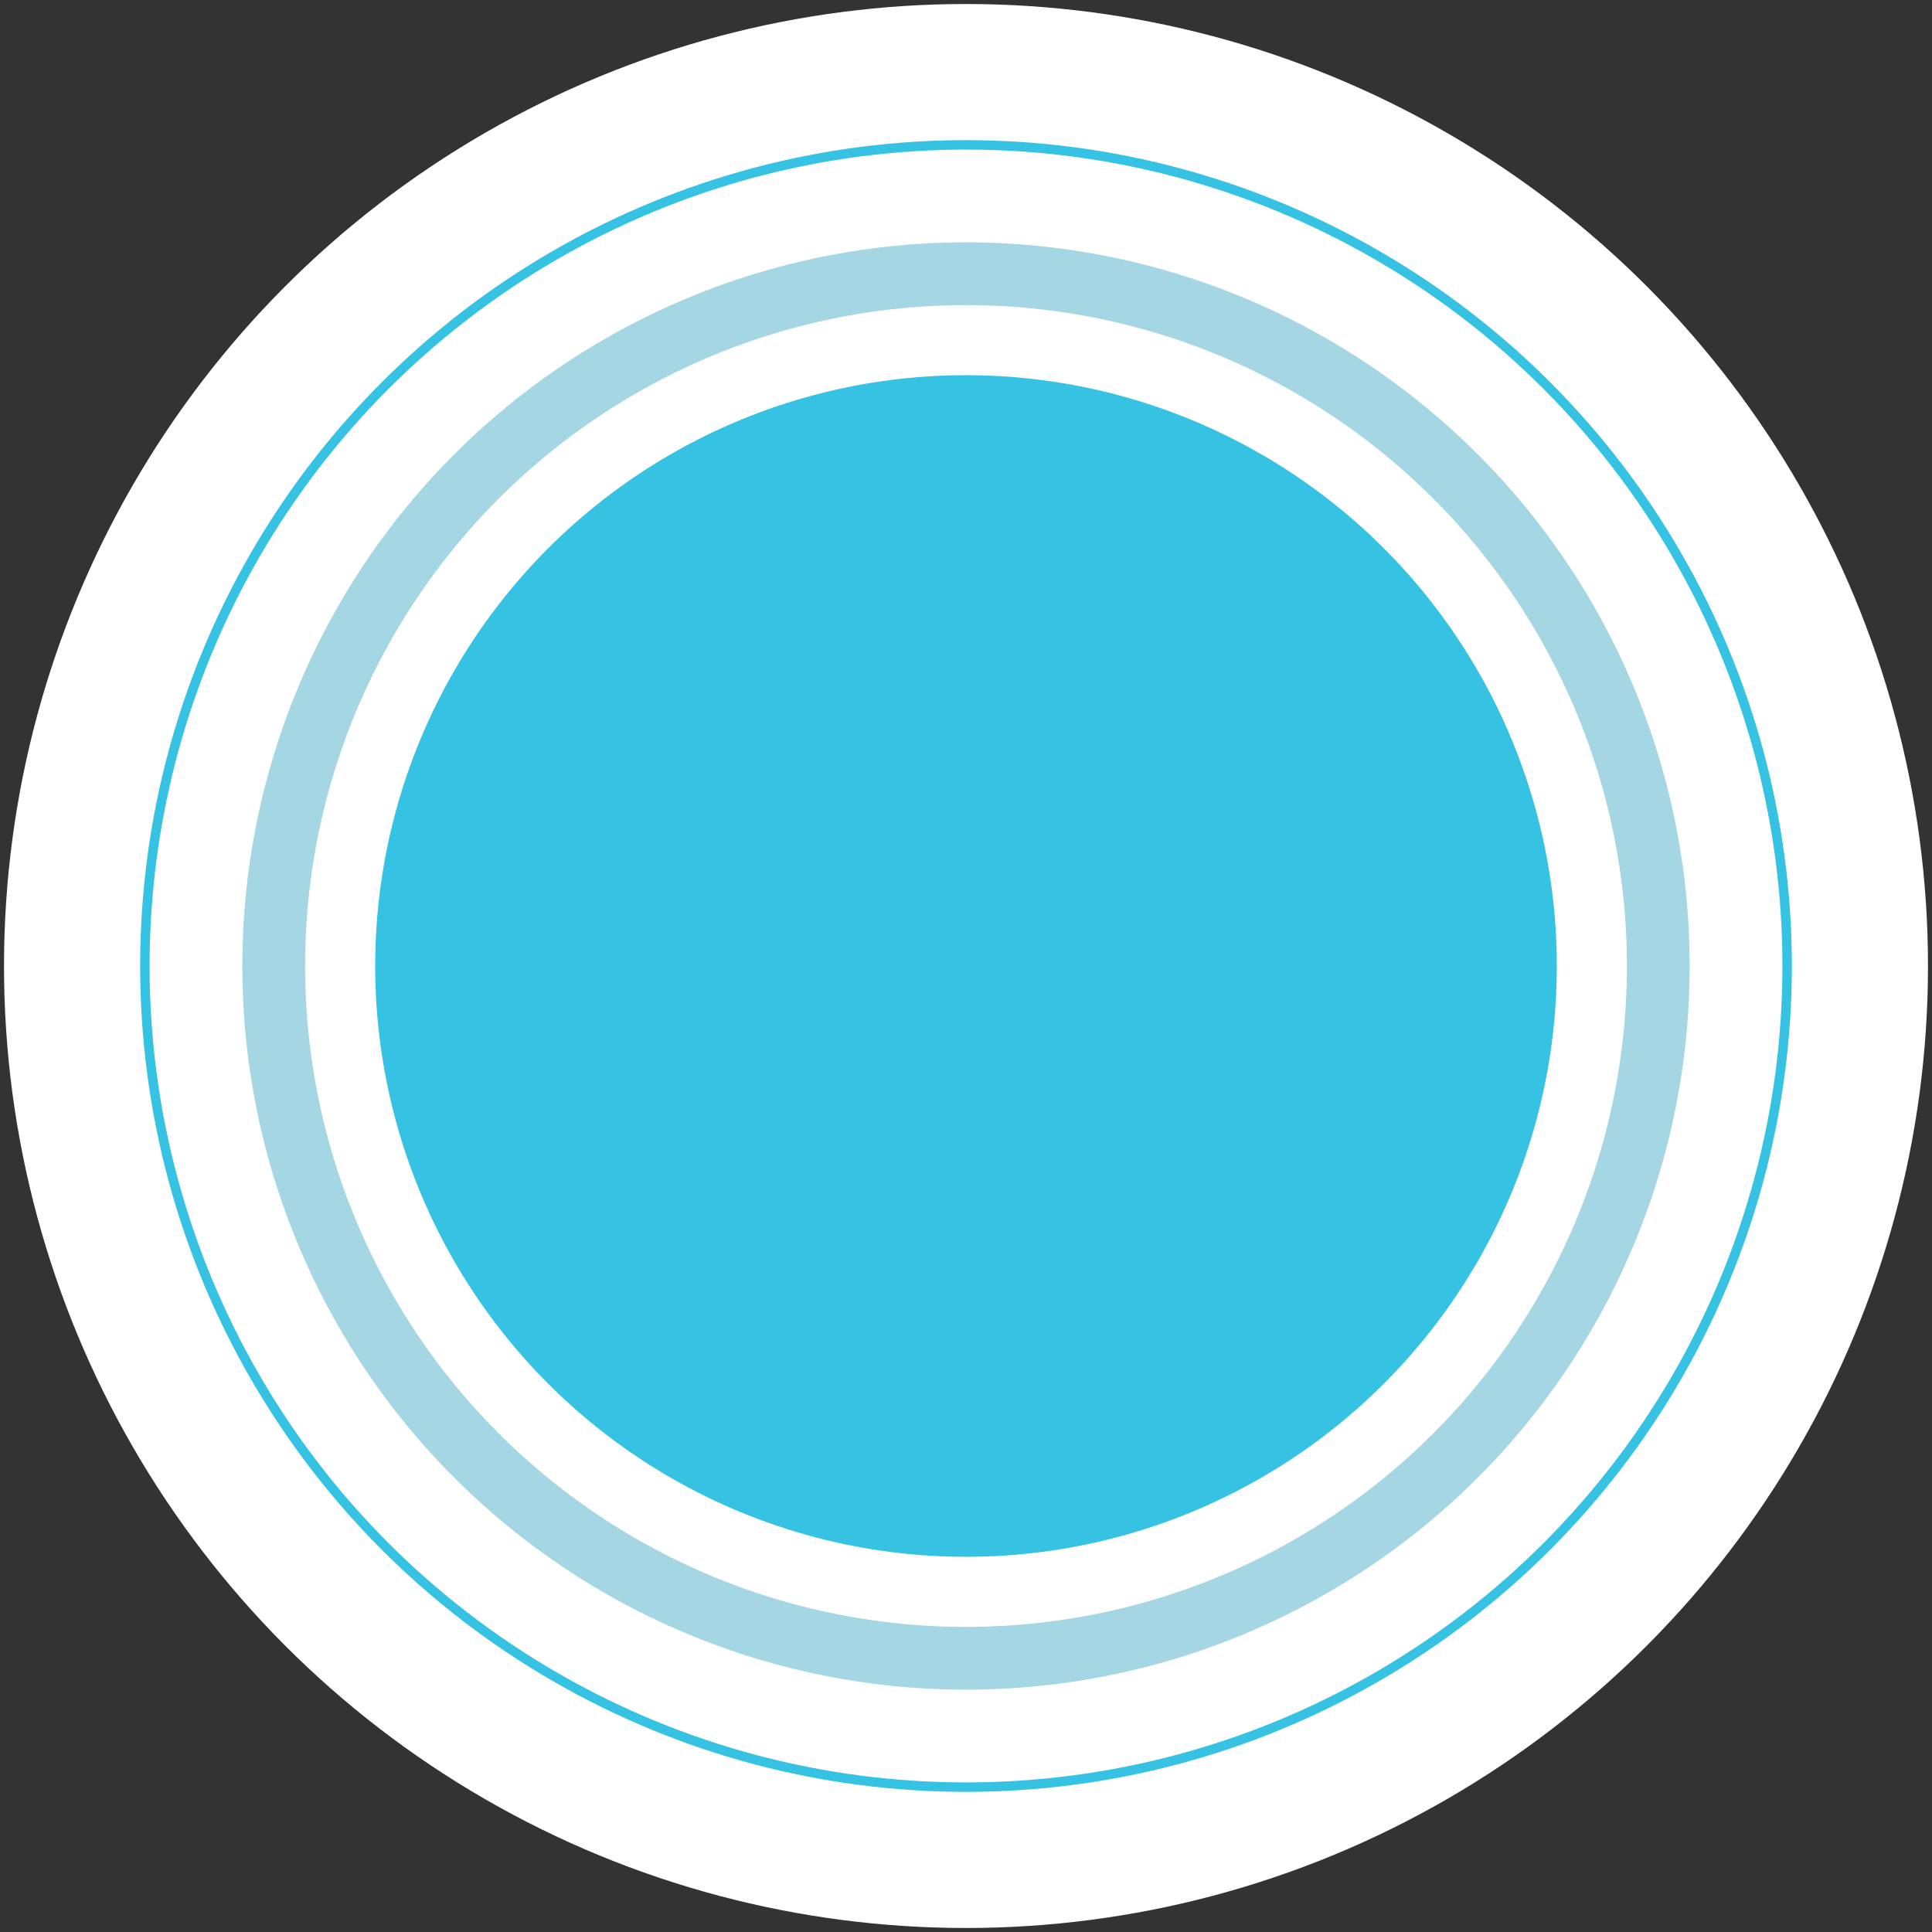
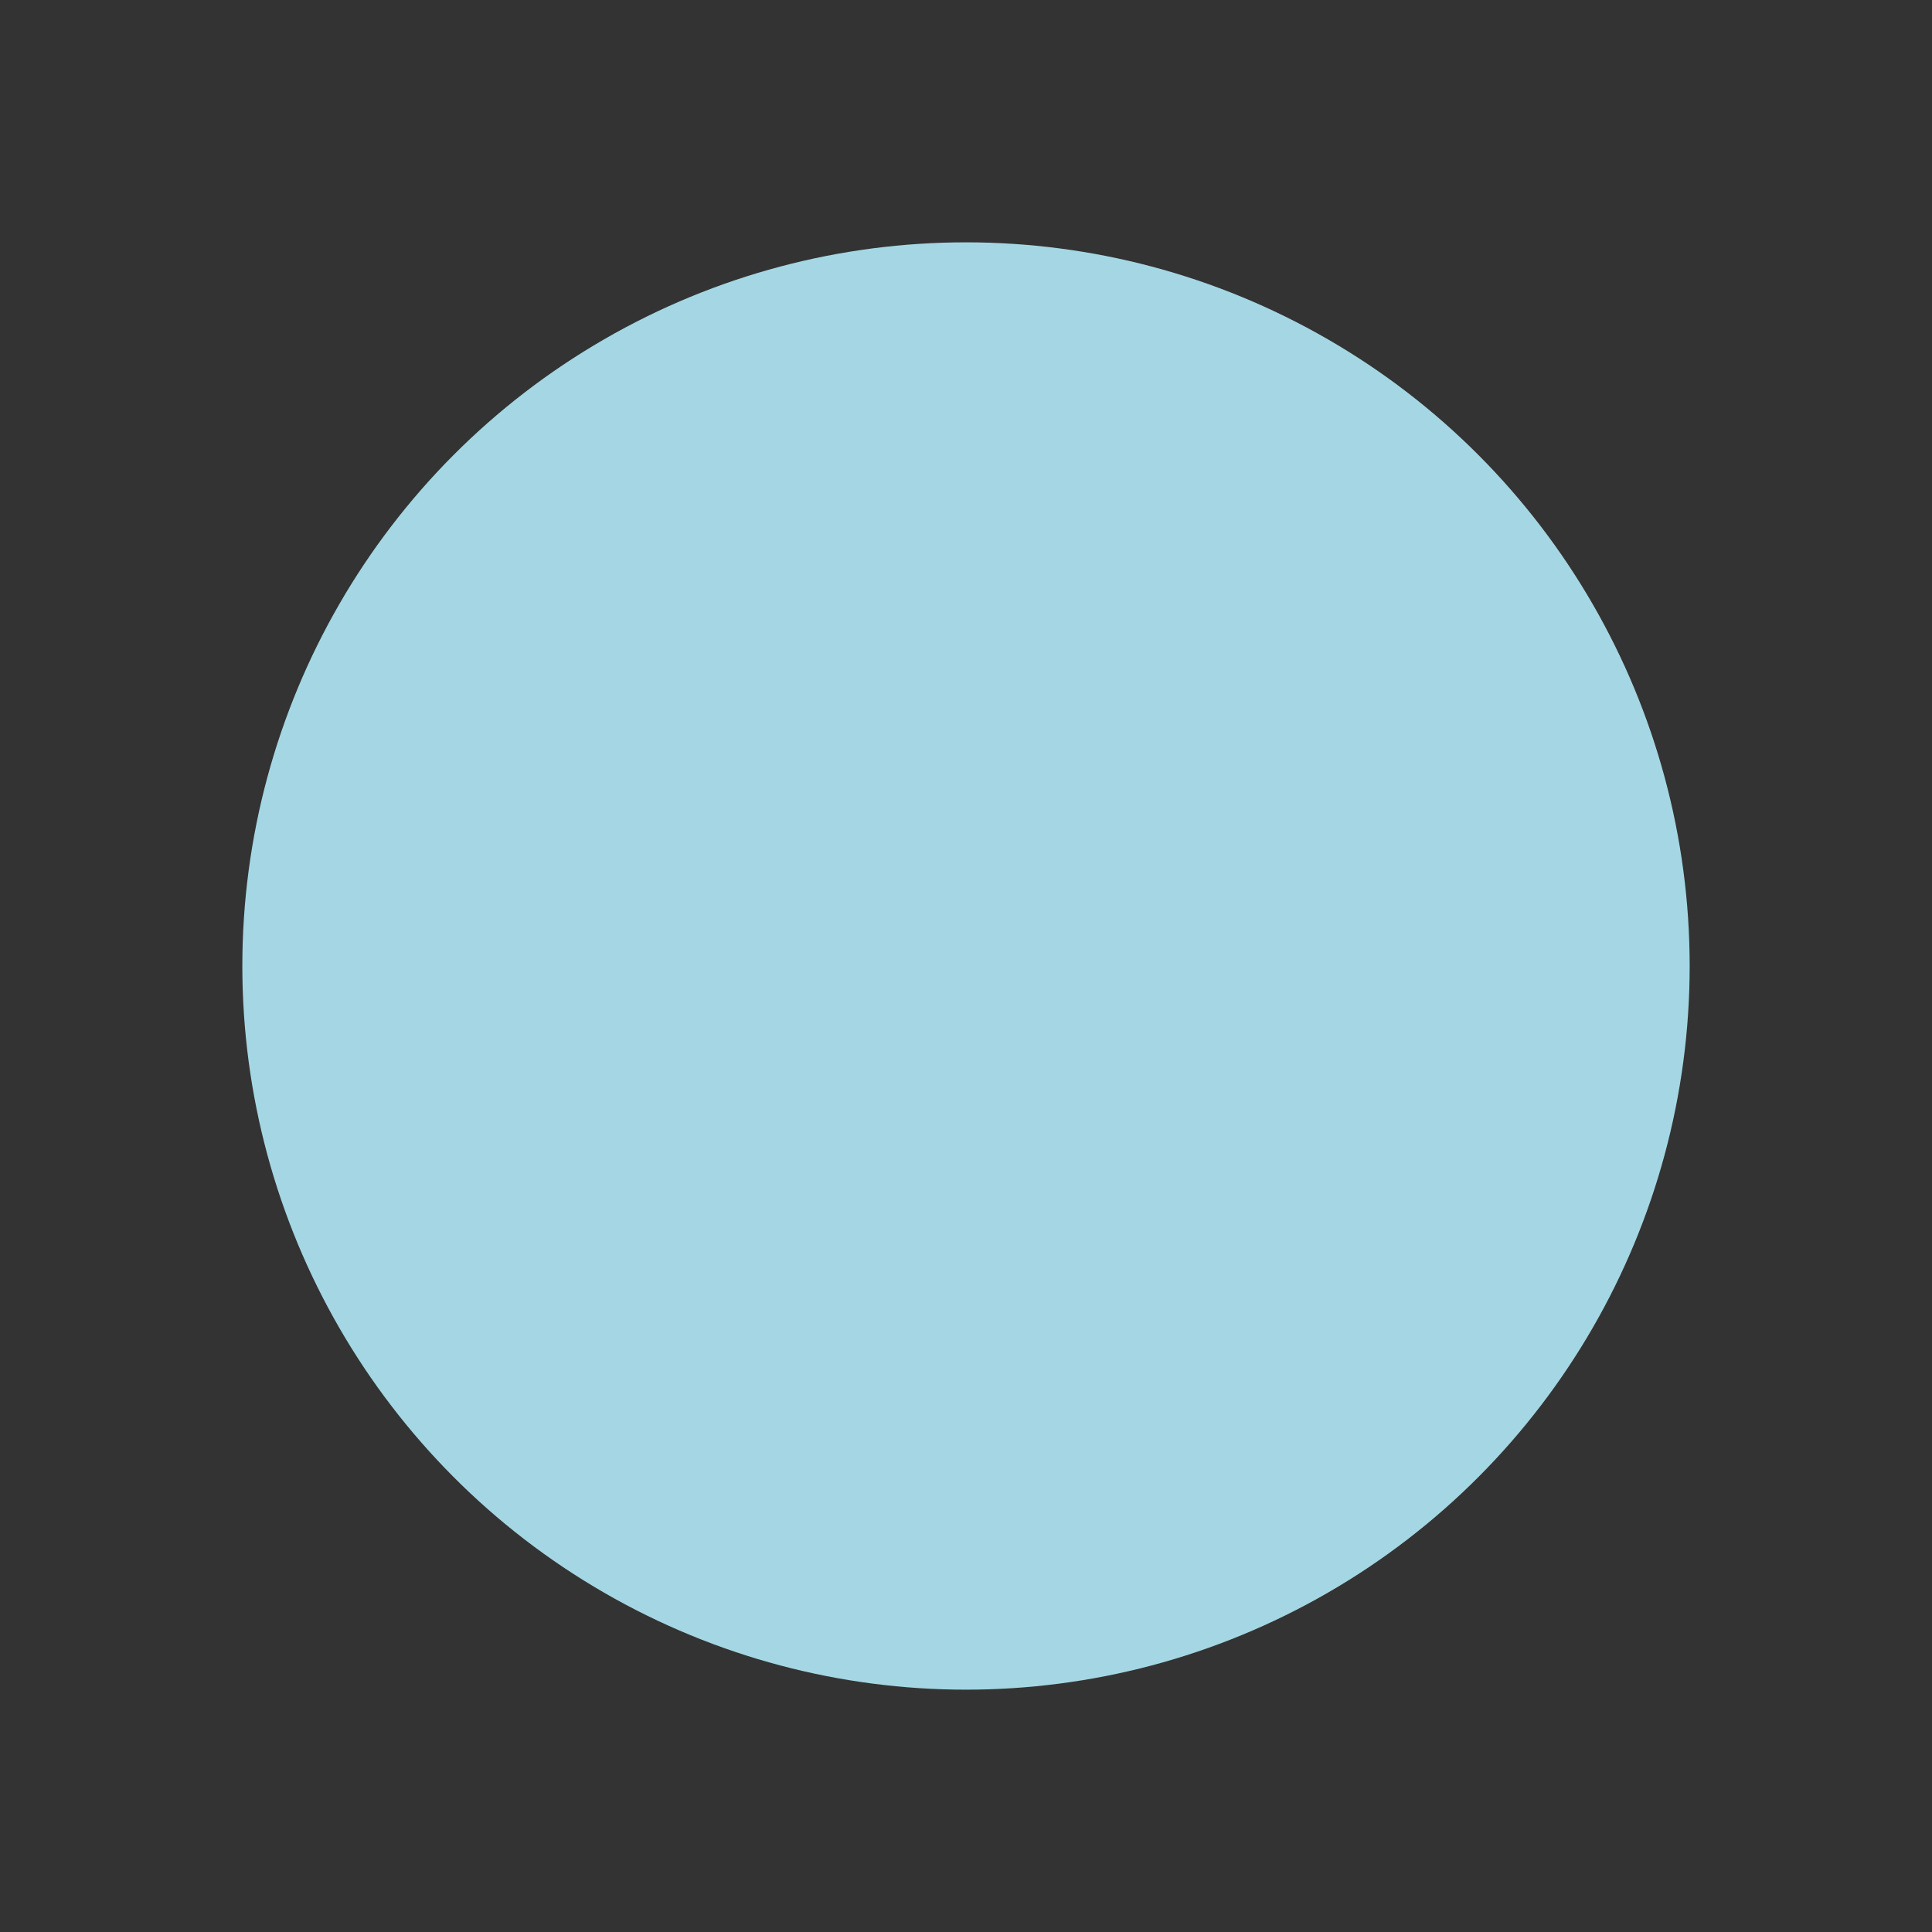
<svg xmlns="http://www.w3.org/2000/svg" id="Слой_1" x="0px" y="0px" viewBox="0 0 289.4 289.4" style="enable-background:new 0 0 289.4 289.4;" xml:space="preserve">
  <rect x="0" y="0" width="289.4" height="289.4" fill="#333333" stroke="none" />
  <style type="text/css"> .st0{fill:#FFFFFF;} .st1{fill:#FFFFFF;stroke:#36C2E3;stroke-width:1.417;stroke-miterlimit:10;} .st2{fill:#A4D7E3;} .st3{fill:#36C2E3;} </style>
  <g>
-     <circle class="st0" cx="144.7" cy="144.7" r="144.1" />
-     <circle class="st1" cx="144.7" cy="144.7" r="123" />
    <circle class="st2" cx="144.7" cy="144.7" r="108.4" />
-     <circle class="st0" cx="144.7" cy="144.7" r="99" />
-     <circle class="st3" cx="144.7" cy="144.7" r="88.5" />
  </g>
</svg>